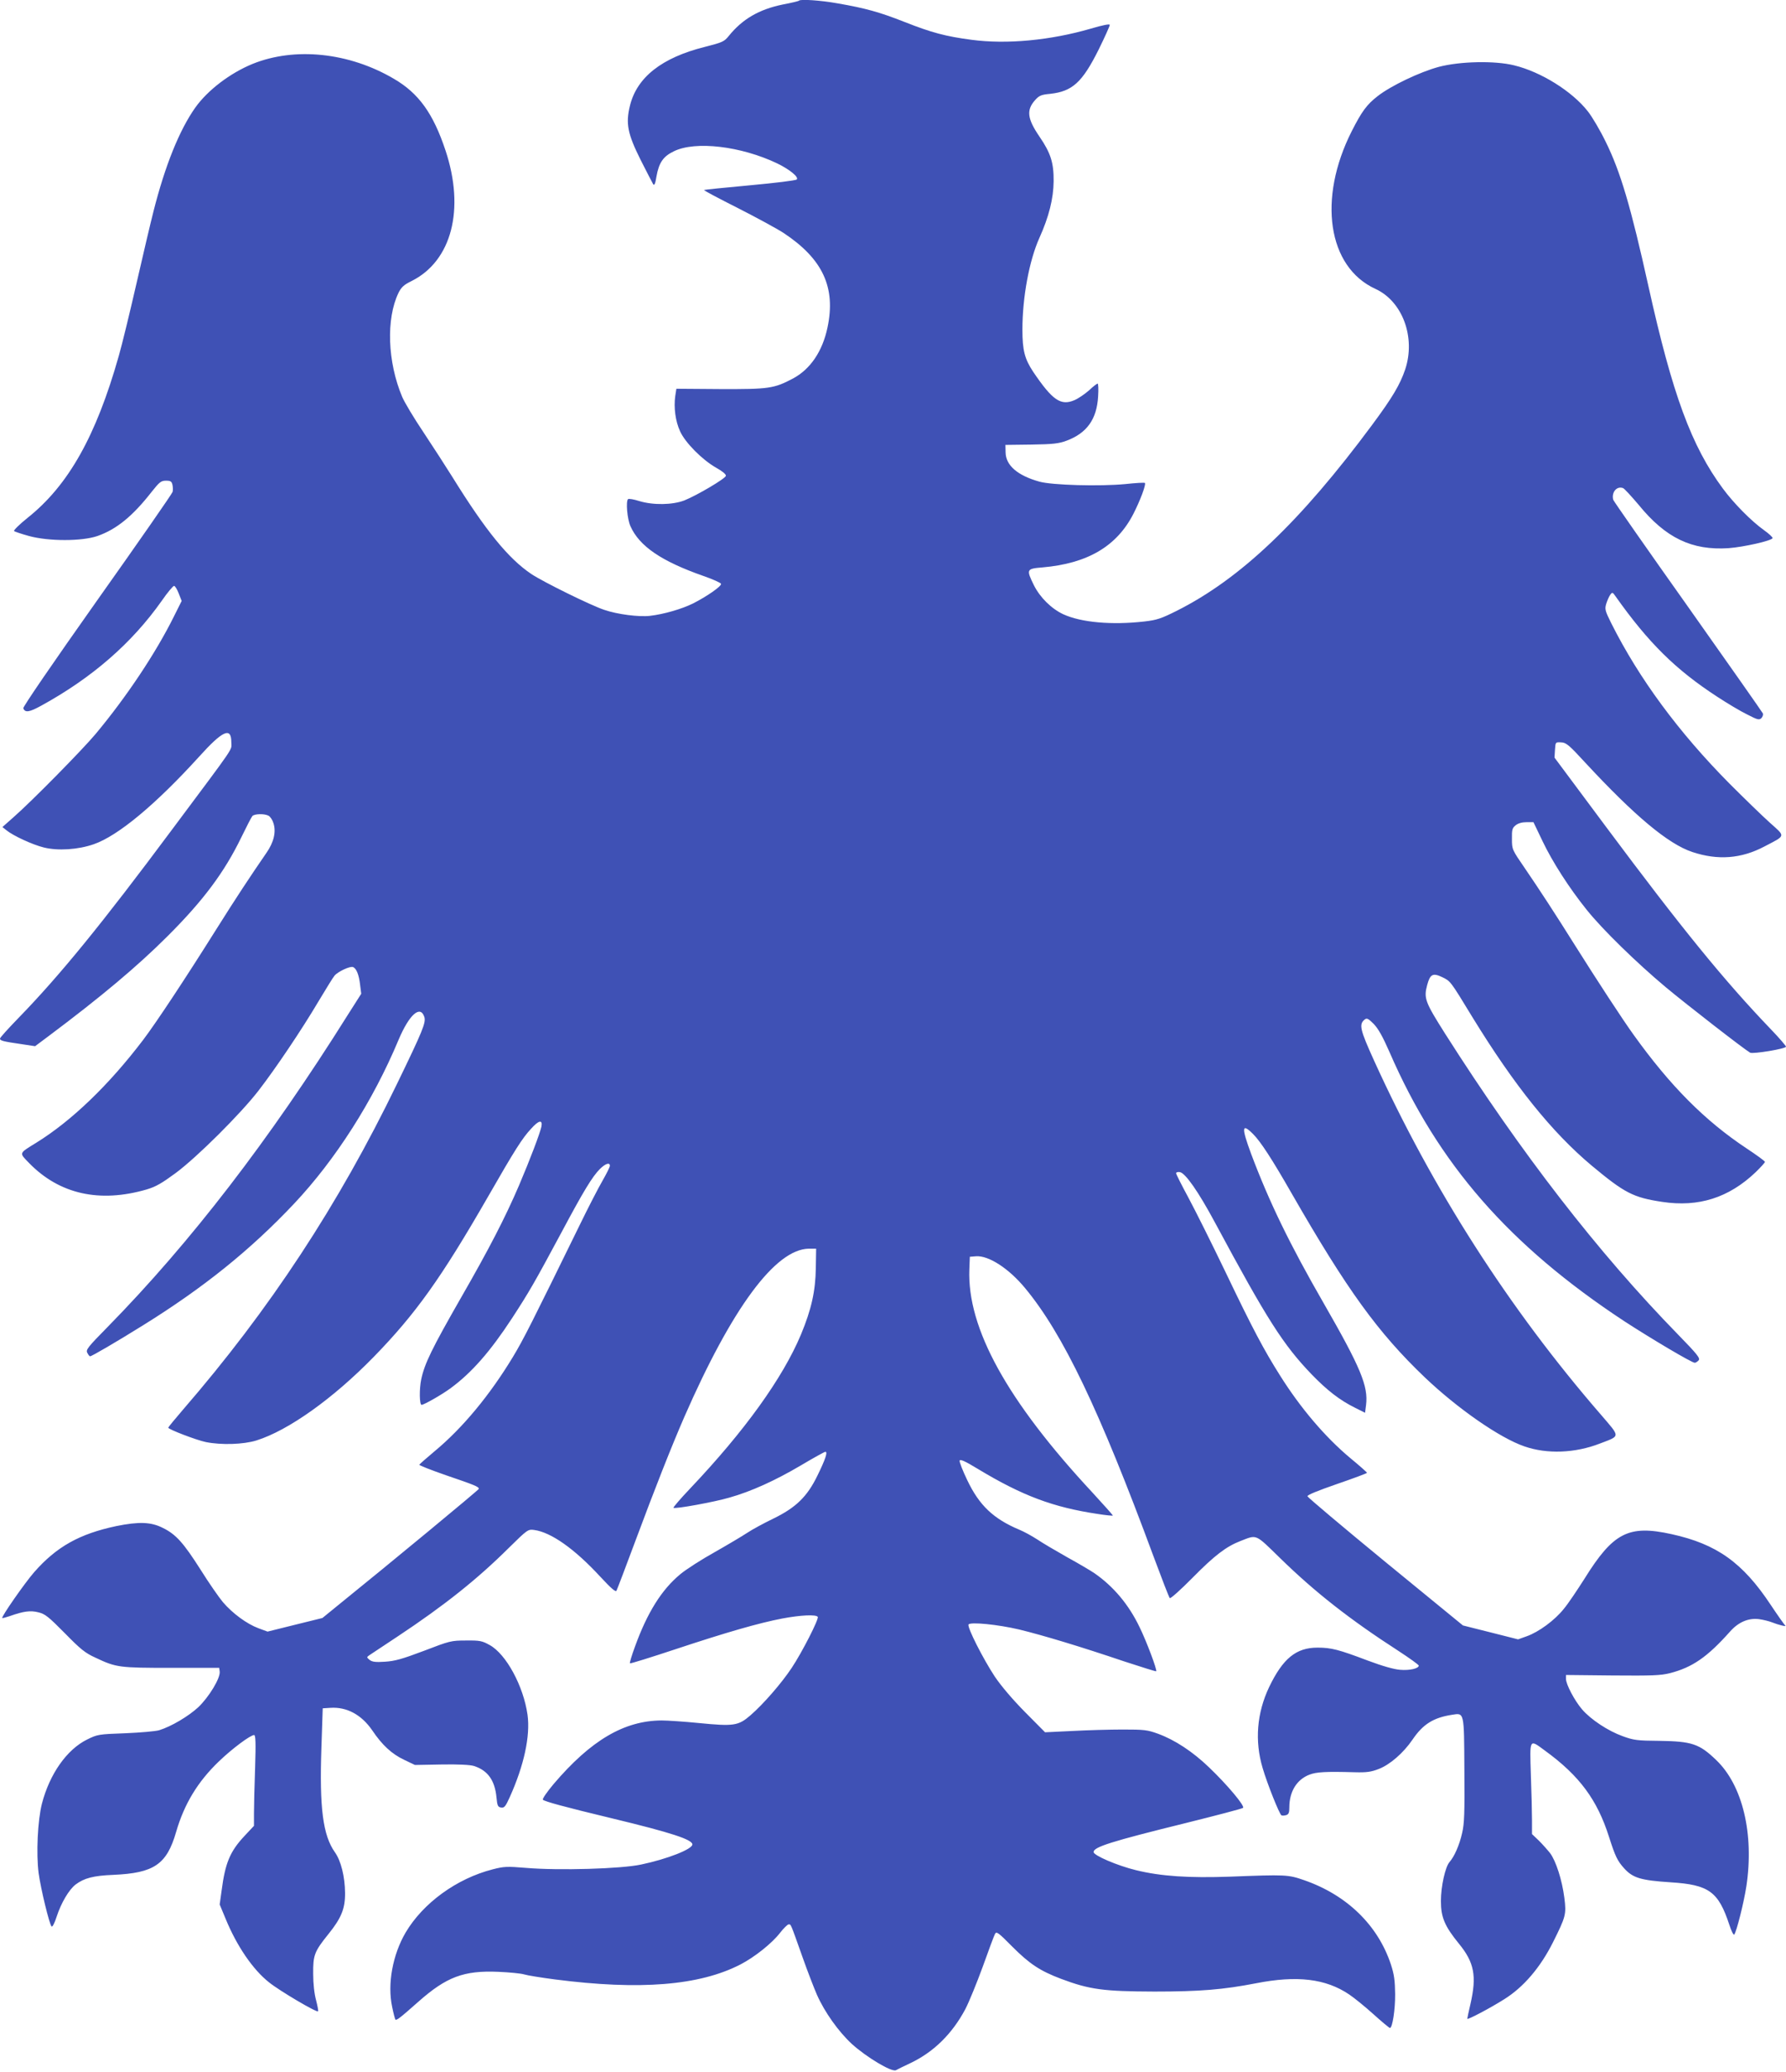
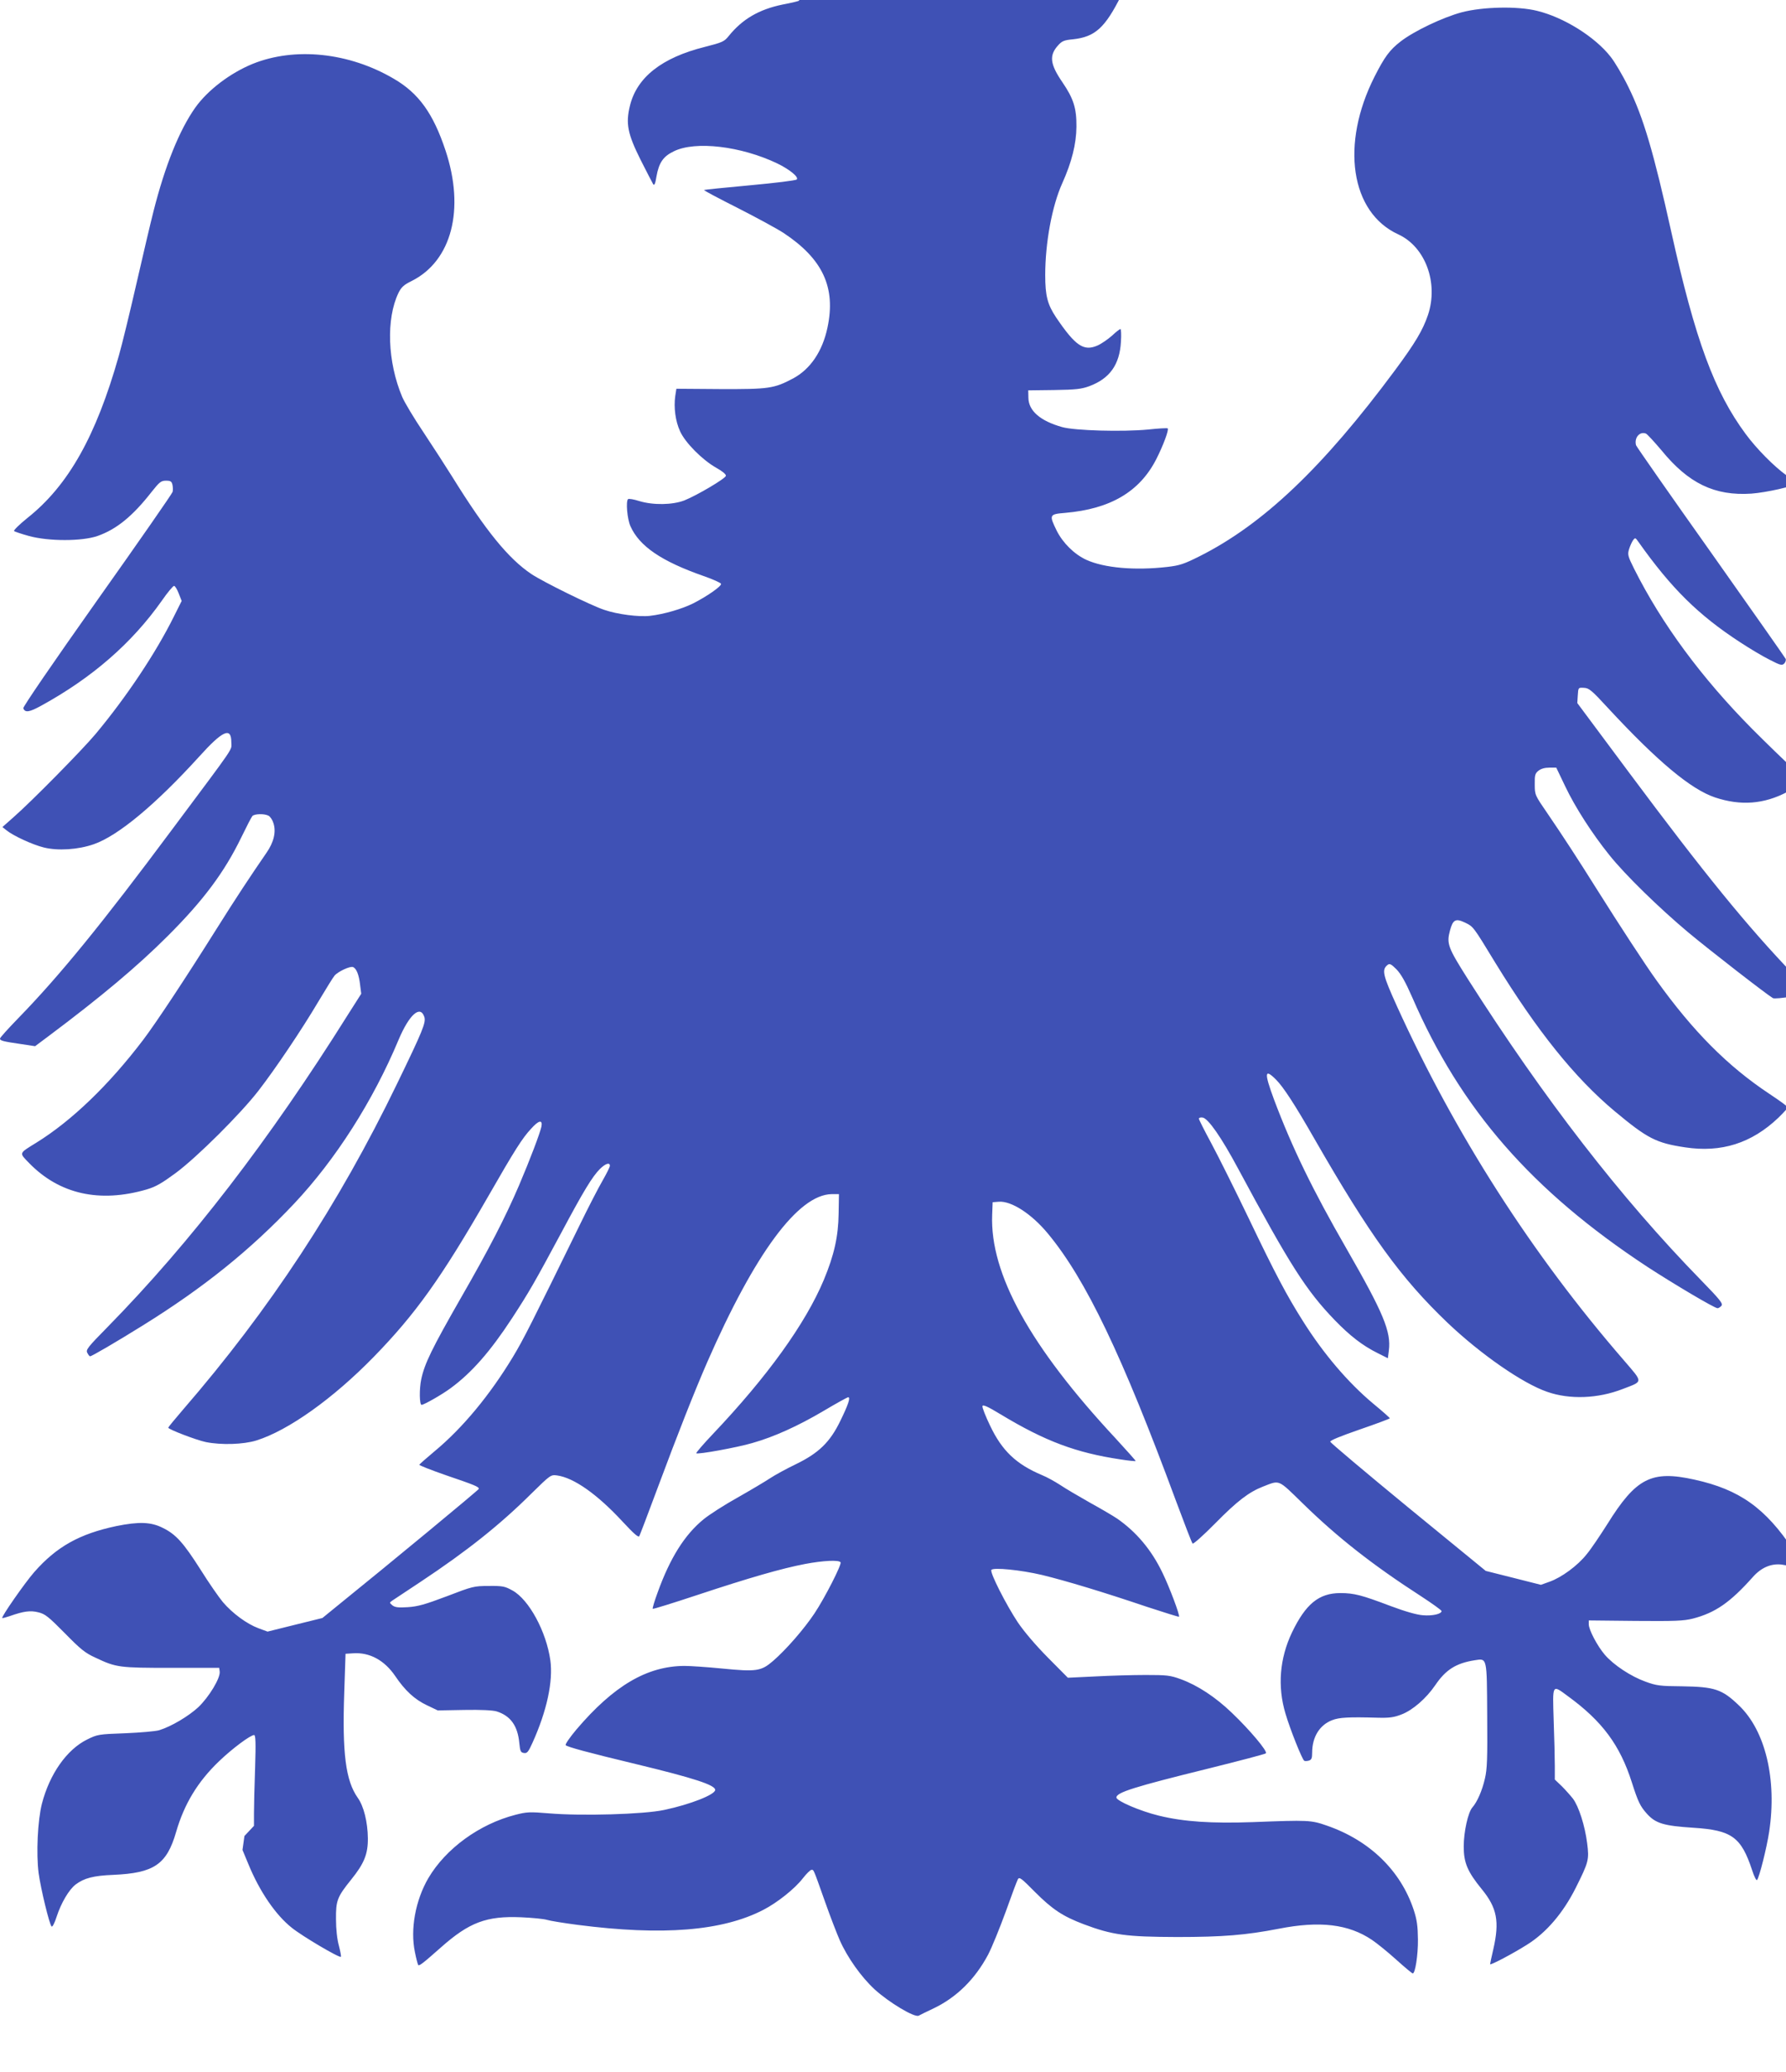
<svg xmlns="http://www.w3.org/2000/svg" version="1.0" width="1104pt" height="1280pt" viewBox="0 0 1104 1280" preserveAspectRatio="xMidYMid meet">
  <g transform="translate(0,1280) scale(0.1,-0.1)" fill="#3f51b5" stroke="none">
-     <path d="M4939 12796 c-2 -3 -48 -14 -101 -24 -146 -30 -249 -90 -333 -194 -28 -35 -39 -40 -149 -68 -264 -66 -419 -187 -462 -363 -27 -110 -15 -173 66 -335 38 -75 73 -143 78 -151 7 -9 13 5 20 49 15 85 42 124 107 155 133 66 416 32 640 -75 76 -37 134 -84 120 -99 -6 -6 -136 -22 -290 -36 -153 -14 -281 -27 -283 -29 -2 -3 91 -52 208 -111 116 -59 243 -128 283 -154 242 -160 325 -336 272 -585 -31 -147 -106 -257 -212 -314 -119 -63 -150 -67 -450 -66 l-272 2 -7 -45 c-10 -70 1 -156 30 -218 32 -71 138 -177 223 -225 38 -21 62 -41 60 -50 -3 -17 -179 -121 -257 -152 -73 -28 -192 -30 -278 -4 -34 11 -65 16 -70 12 -14 -15 -5 -122 15 -167 55 -124 192 -217 452 -308 58 -20 106 -42 108 -48 5 -14 -87 -78 -174 -122 -69 -34 -179 -66 -265 -76 -68 -8 -202 9 -283 37 -82 27 -376 172 -450 221 -142 95 -283 268 -490 602 -38 61 -117 183 -176 272 -60 89 -119 188 -133 221 -91 216 -100 482 -23 642 18 36 33 50 82 74 247 124 330 442 209 806 -76 229 -166 354 -319 443 -277 163 -612 198 -874 92 -139 -57 -277 -162 -354 -270 -98 -139 -186 -356 -258 -640 -17 -66 -64 -266 -105 -445 -41 -179 -90 -381 -110 -450 -140 -494 -311 -799 -564 -1000 -50 -40 -87 -77 -83 -81 4 -4 46 -18 93 -31 122 -33 325 -33 422 0 117 41 217 121 337 275 47 59 57 67 87 67 28 0 35 -4 40 -25 3 -14 4 -34 1 -44 -2 -10 -212 -312 -466 -670 -276 -390 -460 -659 -457 -667 11 -29 37 -25 113 17 313 172 558 385 743 647 35 51 70 92 76 92 6 0 19 -21 29 -47 l18 -46 -48 -96 c-111 -224 -292 -496 -484 -726 -82 -98 -394 -415 -506 -513 l-70 -62 25 -20 c42 -34 161 -89 230 -106 87 -22 213 -14 310 20 150 52 383 246 651 541 146 162 199 185 199 89 0 -54 37 1 -366 -539 -434 -583 -695 -903 -951 -1166 -62 -64 -113 -120 -113 -126 0 -13 20 -18 131 -34 l86 -13 79 59 c329 246 555 436 739 620 222 221 352 396 456 610 32 66 63 126 69 133 13 14 74 16 100 2 10 -5 24 -25 30 -45 18 -54 3 -118 -42 -183 -104 -151 -186 -275 -313 -477 -191 -304 -369 -573 -450 -680 -212 -279 -442 -500 -660 -635 -110 -68 -108 -61 -45 -126 187 -192 435 -248 727 -163 57 17 93 38 180 102 133 99 399 364 510 507 106 137 269 379 373 555 46 77 90 148 98 157 21 25 96 60 114 53 21 -8 37 -47 44 -110 l7 -55 -84 -132 c-485 -773 -971 -1404 -1482 -1925 -125 -127 -138 -143 -127 -162 6 -12 13 -21 17 -21 10 0 161 88 328 192 375 233 663 465 933 751 257 273 488 635 646 1013 66 156 134 216 159 141 11 -35 -9 -84 -169 -414 -361 -746 -787 -1394 -1323 -2013 -50 -58 -91 -108 -91 -111 0 -10 174 -77 233 -89 95 -19 231 -15 312 10 198 62 474 259 725 516 259 266 416 485 706 989 168 293 213 363 266 420 48 54 73 59 65 15 -9 -42 -70 -203 -139 -365 -85 -198 -185 -392 -360 -696 -178 -311 -224 -405 -244 -501 -13 -61 -11 -158 2 -158 15 0 129 65 181 104 129 95 244 226 378 431 107 164 140 222 305 529 136 255 191 346 239 394 34 33 61 42 61 19 0 -8 -21 -49 -46 -93 -25 -43 -89 -167 -141 -274 -294 -600 -347 -706 -413 -815 -143 -236 -311 -439 -485 -583 -49 -41 -91 -78 -93 -82 -1 -4 73 -33 165 -65 179 -61 203 -71 203 -84 0 -6 -542 -454 -886 -732 l-81 -66 -170 -42 -169 -42 -57 21 c-72 27 -160 92 -219 161 -25 30 -87 119 -137 199 -107 168 -153 220 -235 260 -73 37 -148 39 -287 11 -227 -48 -369 -127 -507 -284 -58 -66 -205 -277 -198 -284 2 -2 23 4 47 12 85 30 127 36 177 23 41 -10 62 -27 162 -128 98 -100 126 -123 190 -152 129 -61 146 -63 470 -63 l295 0 3 -22 c6 -40 -66 -158 -132 -221 -62 -57 -167 -119 -241 -142 -22 -7 -117 -15 -210 -19 -167 -6 -172 -7 -237 -39 -125 -62 -231 -212 -279 -397 -26 -103 -36 -309 -20 -429 13 -96 66 -315 80 -329 5 -5 19 22 31 60 28 86 76 167 117 199 53 40 110 55 233 60 252 11 331 64 389 266 50 172 133 309 263 434 83 80 196 164 219 164 9 0 11 -47 6 -202 -4 -112 -7 -238 -7 -281 l0 -78 -59 -63 c-90 -96 -119 -168 -141 -337 l-12 -86 37 -89 c69 -168 168 -313 268 -392 66 -53 295 -188 303 -179 3 2 -3 33 -12 68 -11 40 -18 102 -18 164 -1 115 7 137 94 245 80 99 104 158 103 255 -1 100 -25 198 -63 251 -74 105 -96 274 -83 649 l8 240 47 3 c102 7 193 -43 259 -139 62 -92 121 -146 197 -182 l67 -32 164 3 c104 2 177 -2 200 -9 86 -27 130 -89 140 -194 5 -53 9 -60 29 -63 19 -3 27 6 53 64 88 195 128 378 110 509 -25 177 -132 375 -234 431 -47 26 -60 29 -147 28 -92 0 -101 -3 -260 -64 -135 -51 -179 -63 -240 -67 -59 -4 -79 -1 -95 11 -19 16 -19 17 -2 29 10 7 89 59 175 116 288 191 493 354 688 548 115 113 118 115 156 110 104 -14 249 -116 407 -287 69 -74 96 -98 102 -88 4 8 57 146 117 308 121 325 222 581 302 765 295 674 563 1037 770 1040 l45 0 -2 -120 c-2 -141 -27 -255 -92 -411 -113 -269 -348 -596 -686 -952 -59 -62 -105 -116 -102 -118 8 -9 255 36 346 63 135 38 284 106 440 198 79 47 148 85 153 85 16 0 0 -47 -49 -147 -63 -130 -133 -198 -273 -266 -58 -28 -130 -67 -160 -87 -30 -20 -121 -74 -202 -120 -81 -45 -176 -106 -211 -135 -117 -96 -206 -239 -282 -449 -20 -54 -34 -101 -31 -103 2 -3 127 36 278 86 320 106 518 163 664 191 112 21 209 26 219 10 8 -13 -97 -219 -161 -315 -63 -95 -176 -225 -256 -294 -74 -64 -103 -68 -317 -47 -91 9 -195 16 -231 16 -232 -1 -438 -123 -668 -393 -41 -49 -71 -92 -66 -97 13 -11 128 -43 432 -116 361 -87 492 -130 492 -160 0 -29 -154 -90 -316 -124 -125 -27 -510 -38 -711 -21 -120 10 -138 9 -208 -9 -222 -57 -430 -208 -538 -391 -80 -137 -113 -317 -83 -458 8 -41 18 -76 20 -79 7 -7 29 10 142 110 174 154 281 194 494 185 69 -3 141 -10 160 -16 19 -6 105 -20 190 -31 526 -68 895 -38 1148 93 87 45 195 131 244 195 22 28 46 52 53 52 15 0 10 11 85 -200 32 -91 73 -196 90 -235 48 -108 133 -227 215 -303 90 -82 247 -176 273 -163 9 5 51 26 92 45 142 68 256 180 337 332 23 44 71 162 108 263 36 101 70 192 76 203 9 16 21 7 107 -80 107 -107 171 -149 300 -198 178 -67 264 -78 577 -79 284 0 426 12 628 51 254 50 432 29 577 -69 30 -20 98 -75 150 -122 52 -47 98 -85 102 -85 15 0 33 113 32 210 -1 83 -6 121 -26 182 -80 242 -271 429 -536 521 -100 35 -116 35 -457 22 -256 -9 -428 2 -583 40 -115 28 -262 91 -262 112 0 31 107 65 565 178 193 48 354 90 359 95 12 12 -98 143 -210 250 -102 98 -212 170 -316 208 -66 24 -86 26 -218 26 -80 0 -220 -4 -312 -9 l-168 -8 -123 124 c-78 79 -146 159 -187 219 -72 109 -173 307 -163 323 11 17 181 0 313 -31 148 -36 380 -106 649 -197 107 -35 196 -63 198 -61 7 7 -59 183 -102 271 -68 142 -162 253 -280 335 -22 15 -98 60 -169 99 -71 40 -154 89 -185 110 -31 20 -81 48 -111 60 -159 67 -247 150 -321 306 -28 58 -49 112 -47 120 2 11 31 -1 113 -51 275 -166 466 -237 740 -278 50 -8 92 -12 94 -10 2 1 -55 65 -125 141 -528 567 -776 1016 -762 1380 l3 78 38 3 c77 6 202 -74 303 -196 235 -283 459 -751 794 -1657 51 -137 96 -254 101 -259 4 -5 66 50 141 126 135 137 207 192 294 226 106 41 90 48 247 -105 215 -210 432 -380 731 -573 69 -45 126 -86 126 -91 0 -18 -56 -31 -115 -26 -39 3 -109 23 -200 57 -180 68 -225 80 -311 80 -132 0 -214 -67 -299 -244 -76 -160 -90 -333 -40 -500 29 -99 103 -283 116 -292 5 -3 18 -2 29 1 16 5 20 15 20 48 0 98 46 172 124 202 44 17 102 20 281 15 72 -2 101 2 147 20 69 26 153 99 209 181 65 96 129 136 244 154 77 12 75 22 77 -340 2 -267 0 -332 -14 -391 -17 -75 -48 -145 -78 -179 -26 -30 -53 -149 -53 -241 0 -100 23 -155 112 -264 94 -115 110 -199 71 -370 -11 -47 -20 -89 -20 -93 0 -9 144 67 229 121 120 75 223 197 300 350 80 160 84 174 71 276 -14 110 -52 228 -88 276 -15 19 -46 54 -69 77 l-43 41 0 84 c0 47 -3 173 -7 281 -7 229 -11 223 88 150 213 -155 322 -303 395 -532 39 -122 52 -148 93 -194 54 -60 103 -75 288 -87 237 -15 295 -57 363 -263 12 -38 26 -65 30 -60 14 16 60 199 75 298 49 323 -23 625 -187 781 -104 100 -150 115 -351 118 -137 1 -159 4 -227 29 -89 32 -196 102 -251 166 -46 54 -99 154 -99 188 l0 24 288 -3 c245 -2 297 0 354 14 140 36 232 100 372 257 52 59 114 85 179 77 28 -4 64 -13 81 -20 40 -16 94 -29 81 -19 -5 4 -46 62 -90 128 -173 261 -334 375 -612 436 -266 59 -361 10 -539 -276 -44 -69 -100 -153 -127 -185 -56 -71 -156 -144 -230 -170 l-53 -19 -170 43 -171 43 -479 392 c-263 216 -480 399 -482 406 -2 8 62 34 183 76 102 35 185 66 185 69 0 3 -46 44 -102 90 -157 131 -309 310 -436 512 -99 157 -168 286 -334 633 -87 181 -192 391 -233 467 -41 76 -75 143 -75 149 0 6 10 9 23 7 34 -5 115 -121 218 -313 322 -599 421 -754 598 -938 94 -97 172 -158 267 -205 l62 -31 6 47 c15 117 -33 232 -263 632 -208 361 -335 622 -447 920 -61 165 -59 194 12 123 46 -46 116 -153 239 -368 342 -595 532 -858 822 -1135 203 -193 464 -375 617 -427 138 -48 312 -42 466 18 128 49 127 37 7 177 -570 657 -1043 1397 -1402 2186 -89 196 -96 227 -59 257 13 10 22 6 55 -27 28 -29 55 -76 98 -174 300 -692 740 -1195 1451 -1663 163 -106 417 -257 436 -257 6 0 17 7 24 15 11 13 -8 37 -126 158 -497 509 -972 1123 -1441 1860 -124 196 -133 219 -111 301 18 67 35 76 92 49 53 -26 49 -20 189 -250 258 -420 489 -708 736 -915 203 -169 256 -197 436 -224 224 -34 411 25 577 183 32 31 58 60 58 64 0 5 -51 42 -113 83 -258 171 -472 386 -698 701 -68 94 -228 339 -367 560 -116 185 -215 337 -306 470 -79 115 -80 116 -80 181 -1 58 2 68 23 85 15 12 39 19 67 19 l43 0 56 -117 c61 -128 165 -290 272 -423 98 -123 310 -329 489 -479 131 -109 480 -380 522 -405 16 -10 222 24 222 37 0 5 -42 54 -94 108 -287 299 -551 623 -1019 1251 l-318 427 3 48 c3 48 3 48 38 46 31 -1 48 -15 149 -125 305 -329 512 -502 661 -552 159 -53 303 -42 447 34 134 70 131 59 33 147 -47 42 -159 151 -250 242 -313 316 -559 649 -730 990 -39 78 -41 88 -31 121 6 19 17 44 24 54 13 18 15 18 33 -8 204 -288 371 -453 629 -621 61 -40 143 -89 184 -109 66 -34 75 -36 89 -23 8 9 12 21 9 29 -3 7 -211 303 -462 658 -252 355 -460 653 -463 662 -12 46 22 87 61 72 8 -3 51 -50 96 -103 167 -205 329 -283 556 -268 94 7 267 46 272 62 1 6 -23 28 -54 50 -78 56 -185 164 -253 256 -194 262 -312 581 -460 1249 -109 492 -173 709 -265 895 -35 72 -85 156 -110 187 -97 124 -290 244 -455 284 -120 30 -335 25 -465 -9 -119 -32 -297 -117 -379 -181 -67 -52 -98 -94 -160 -216 -212 -418 -149 -840 146 -975 168 -77 250 -300 184 -498 -32 -94 -78 -172 -204 -342 -445 -600 -814 -951 -1208 -1149 -96 -48 -122 -57 -200 -66 -202 -23 -390 -6 -500 44 -74 34 -145 104 -183 180 -48 98 -46 102 52 110 279 24 460 130 563 331 42 82 80 183 71 191 -2 3 -57 0 -121 -7 -158 -15 -452 -7 -531 15 -136 38 -208 101 -209 181 l-1 46 160 2 c135 2 169 6 218 24 126 47 187 133 195 274 3 44 1 79 -3 79 -4 0 -28 -18 -52 -41 -25 -22 -65 -50 -90 -61 -85 -37 -136 -3 -256 174 -53 80 -67 133 -67 261 0 200 42 427 105 567 59 131 87 243 88 350 1 114 -18 174 -87 275 -76 111 -83 165 -27 227 24 27 37 33 92 38 138 15 199 71 300 273 38 77 69 146 69 153 0 7 -39 0 -117 -23 -251 -73 -521 -98 -738 -69 -159 21 -246 44 -413 110 -155 61 -241 85 -414 115 -106 19 -228 27 -239 17z" />
+     <path d="M4939 12796 c-2 -3 -48 -14 -101 -24 -146 -30 -249 -90 -333 -194 -28 -35 -39 -40 -149 -68 -264 -66 -419 -187 -462 -363 -27 -110 -15 -173 66 -335 38 -75 73 -143 78 -151 7 -9 13 5 20 49 15 85 42 124 107 155 133 66 416 32 640 -75 76 -37 134 -84 120 -99 -6 -6 -136 -22 -290 -36 -153 -14 -281 -27 -283 -29 -2 -3 91 -52 208 -111 116 -59 243 -128 283 -154 242 -160 325 -336 272 -585 -31 -147 -106 -257 -212 -314 -119 -63 -150 -67 -450 -66 l-272 2 -7 -45 c-10 -70 1 -156 30 -218 32 -71 138 -177 223 -225 38 -21 62 -41 60 -50 -3 -17 -179 -121 -257 -152 -73 -28 -192 -30 -278 -4 -34 11 -65 16 -70 12 -14 -15 -5 -122 15 -167 55 -124 192 -217 452 -308 58 -20 106 -42 108 -48 5 -14 -87 -78 -174 -122 -69 -34 -179 -66 -265 -76 -68 -8 -202 9 -283 37 -82 27 -376 172 -450 221 -142 95 -283 268 -490 602 -38 61 -117 183 -176 272 -60 89 -119 188 -133 221 -91 216 -100 482 -23 642 18 36 33 50 82 74 247 124 330 442 209 806 -76 229 -166 354 -319 443 -277 163 -612 198 -874 92 -139 -57 -277 -162 -354 -270 -98 -139 -186 -356 -258 -640 -17 -66 -64 -266 -105 -445 -41 -179 -90 -381 -110 -450 -140 -494 -311 -799 -564 -1000 -50 -40 -87 -77 -83 -81 4 -4 46 -18 93 -31 122 -33 325 -33 422 0 117 41 217 121 337 275 47 59 57 67 87 67 28 0 35 -4 40 -25 3 -14 4 -34 1 -44 -2 -10 -212 -312 -466 -670 -276 -390 -460 -659 -457 -667 11 -29 37 -25 113 17 313 172 558 385 743 647 35 51 70 92 76 92 6 0 19 -21 29 -47 l18 -46 -48 -96 c-111 -224 -292 -496 -484 -726 -82 -98 -394 -415 -506 -513 l-70 -62 25 -20 c42 -34 161 -89 230 -106 87 -22 213 -14 310 20 150 52 383 246 651 541 146 162 199 185 199 89 0 -54 37 1 -366 -539 -434 -583 -695 -903 -951 -1166 -62 -64 -113 -120 -113 -126 0 -13 20 -18 131 -34 l86 -13 79 59 c329 246 555 436 739 620 222 221 352 396 456 610 32 66 63 126 69 133 13 14 74 16 100 2 10 -5 24 -25 30 -45 18 -54 3 -118 -42 -183 -104 -151 -186 -275 -313 -477 -191 -304 -369 -573 -450 -680 -212 -279 -442 -500 -660 -635 -110 -68 -108 -61 -45 -126 187 -192 435 -248 727 -163 57 17 93 38 180 102 133 99 399 364 510 507 106 137 269 379 373 555 46 77 90 148 98 157 21 25 96 60 114 53 21 -8 37 -47 44 -110 l7 -55 -84 -132 c-485 -773 -971 -1404 -1482 -1925 -125 -127 -138 -143 -127 -162 6 -12 13 -21 17 -21 10 0 161 88 328 192 375 233 663 465 933 751 257 273 488 635 646 1013 66 156 134 216 159 141 11 -35 -9 -84 -169 -414 -361 -746 -787 -1394 -1323 -2013 -50 -58 -91 -108 -91 -111 0 -10 174 -77 233 -89 95 -19 231 -15 312 10 198 62 474 259 725 516 259 266 416 485 706 989 168 293 213 363 266 420 48 54 73 59 65 15 -9 -42 -70 -203 -139 -365 -85 -198 -185 -392 -360 -696 -178 -311 -224 -405 -244 -501 -13 -61 -11 -158 2 -158 15 0 129 65 181 104 129 95 244 226 378 431 107 164 140 222 305 529 136 255 191 346 239 394 34 33 61 42 61 19 0 -8 -21 -49 -46 -93 -25 -43 -89 -167 -141 -274 -294 -600 -347 -706 -413 -815 -143 -236 -311 -439 -485 -583 -49 -41 -91 -78 -93 -82 -1 -4 73 -33 165 -65 179 -61 203 -71 203 -84 0 -6 -542 -454 -886 -732 l-81 -66 -170 -42 -169 -42 -57 21 c-72 27 -160 92 -219 161 -25 30 -87 119 -137 199 -107 168 -153 220 -235 260 -73 37 -148 39 -287 11 -227 -48 -369 -127 -507 -284 -58 -66 -205 -277 -198 -284 2 -2 23 4 47 12 85 30 127 36 177 23 41 -10 62 -27 162 -128 98 -100 126 -123 190 -152 129 -61 146 -63 470 -63 l295 0 3 -22 c6 -40 -66 -158 -132 -221 -62 -57 -167 -119 -241 -142 -22 -7 -117 -15 -210 -19 -167 -6 -172 -7 -237 -39 -125 -62 -231 -212 -279 -397 -26 -103 -36 -309 -20 -429 13 -96 66 -315 80 -329 5 -5 19 22 31 60 28 86 76 167 117 199 53 40 110 55 233 60 252 11 331 64 389 266 50 172 133 309 263 434 83 80 196 164 219 164 9 0 11 -47 6 -202 -4 -112 -7 -238 -7 -281 l0 -78 -59 -63 l-12 -86 37 -89 c69 -168 168 -313 268 -392 66 -53 295 -188 303 -179 3 2 -3 33 -12 68 -11 40 -18 102 -18 164 -1 115 7 137 94 245 80 99 104 158 103 255 -1 100 -25 198 -63 251 -74 105 -96 274 -83 649 l8 240 47 3 c102 7 193 -43 259 -139 62 -92 121 -146 197 -182 l67 -32 164 3 c104 2 177 -2 200 -9 86 -27 130 -89 140 -194 5 -53 9 -60 29 -63 19 -3 27 6 53 64 88 195 128 378 110 509 -25 177 -132 375 -234 431 -47 26 -60 29 -147 28 -92 0 -101 -3 -260 -64 -135 -51 -179 -63 -240 -67 -59 -4 -79 -1 -95 11 -19 16 -19 17 -2 29 10 7 89 59 175 116 288 191 493 354 688 548 115 113 118 115 156 110 104 -14 249 -116 407 -287 69 -74 96 -98 102 -88 4 8 57 146 117 308 121 325 222 581 302 765 295 674 563 1037 770 1040 l45 0 -2 -120 c-2 -141 -27 -255 -92 -411 -113 -269 -348 -596 -686 -952 -59 -62 -105 -116 -102 -118 8 -9 255 36 346 63 135 38 284 106 440 198 79 47 148 85 153 85 16 0 0 -47 -49 -147 -63 -130 -133 -198 -273 -266 -58 -28 -130 -67 -160 -87 -30 -20 -121 -74 -202 -120 -81 -45 -176 -106 -211 -135 -117 -96 -206 -239 -282 -449 -20 -54 -34 -101 -31 -103 2 -3 127 36 278 86 320 106 518 163 664 191 112 21 209 26 219 10 8 -13 -97 -219 -161 -315 -63 -95 -176 -225 -256 -294 -74 -64 -103 -68 -317 -47 -91 9 -195 16 -231 16 -232 -1 -438 -123 -668 -393 -41 -49 -71 -92 -66 -97 13 -11 128 -43 432 -116 361 -87 492 -130 492 -160 0 -29 -154 -90 -316 -124 -125 -27 -510 -38 -711 -21 -120 10 -138 9 -208 -9 -222 -57 -430 -208 -538 -391 -80 -137 -113 -317 -83 -458 8 -41 18 -76 20 -79 7 -7 29 10 142 110 174 154 281 194 494 185 69 -3 141 -10 160 -16 19 -6 105 -20 190 -31 526 -68 895 -38 1148 93 87 45 195 131 244 195 22 28 46 52 53 52 15 0 10 11 85 -200 32 -91 73 -196 90 -235 48 -108 133 -227 215 -303 90 -82 247 -176 273 -163 9 5 51 26 92 45 142 68 256 180 337 332 23 44 71 162 108 263 36 101 70 192 76 203 9 16 21 7 107 -80 107 -107 171 -149 300 -198 178 -67 264 -78 577 -79 284 0 426 12 628 51 254 50 432 29 577 -69 30 -20 98 -75 150 -122 52 -47 98 -85 102 -85 15 0 33 113 32 210 -1 83 -6 121 -26 182 -80 242 -271 429 -536 521 -100 35 -116 35 -457 22 -256 -9 -428 2 -583 40 -115 28 -262 91 -262 112 0 31 107 65 565 178 193 48 354 90 359 95 12 12 -98 143 -210 250 -102 98 -212 170 -316 208 -66 24 -86 26 -218 26 -80 0 -220 -4 -312 -9 l-168 -8 -123 124 c-78 79 -146 159 -187 219 -72 109 -173 307 -163 323 11 17 181 0 313 -31 148 -36 380 -106 649 -197 107 -35 196 -63 198 -61 7 7 -59 183 -102 271 -68 142 -162 253 -280 335 -22 15 -98 60 -169 99 -71 40 -154 89 -185 110 -31 20 -81 48 -111 60 -159 67 -247 150 -321 306 -28 58 -49 112 -47 120 2 11 31 -1 113 -51 275 -166 466 -237 740 -278 50 -8 92 -12 94 -10 2 1 -55 65 -125 141 -528 567 -776 1016 -762 1380 l3 78 38 3 c77 6 202 -74 303 -196 235 -283 459 -751 794 -1657 51 -137 96 -254 101 -259 4 -5 66 50 141 126 135 137 207 192 294 226 106 41 90 48 247 -105 215 -210 432 -380 731 -573 69 -45 126 -86 126 -91 0 -18 -56 -31 -115 -26 -39 3 -109 23 -200 57 -180 68 -225 80 -311 80 -132 0 -214 -67 -299 -244 -76 -160 -90 -333 -40 -500 29 -99 103 -283 116 -292 5 -3 18 -2 29 1 16 5 20 15 20 48 0 98 46 172 124 202 44 17 102 20 281 15 72 -2 101 2 147 20 69 26 153 99 209 181 65 96 129 136 244 154 77 12 75 22 77 -340 2 -267 0 -332 -14 -391 -17 -75 -48 -145 -78 -179 -26 -30 -53 -149 -53 -241 0 -100 23 -155 112 -264 94 -115 110 -199 71 -370 -11 -47 -20 -89 -20 -93 0 -9 144 67 229 121 120 75 223 197 300 350 80 160 84 174 71 276 -14 110 -52 228 -88 276 -15 19 -46 54 -69 77 l-43 41 0 84 c0 47 -3 173 -7 281 -7 229 -11 223 88 150 213 -155 322 -303 395 -532 39 -122 52 -148 93 -194 54 -60 103 -75 288 -87 237 -15 295 -57 363 -263 12 -38 26 -65 30 -60 14 16 60 199 75 298 49 323 -23 625 -187 781 -104 100 -150 115 -351 118 -137 1 -159 4 -227 29 -89 32 -196 102 -251 166 -46 54 -99 154 -99 188 l0 24 288 -3 c245 -2 297 0 354 14 140 36 232 100 372 257 52 59 114 85 179 77 28 -4 64 -13 81 -20 40 -16 94 -29 81 -19 -5 4 -46 62 -90 128 -173 261 -334 375 -612 436 -266 59 -361 10 -539 -276 -44 -69 -100 -153 -127 -185 -56 -71 -156 -144 -230 -170 l-53 -19 -170 43 -171 43 -479 392 c-263 216 -480 399 -482 406 -2 8 62 34 183 76 102 35 185 66 185 69 0 3 -46 44 -102 90 -157 131 -309 310 -436 512 -99 157 -168 286 -334 633 -87 181 -192 391 -233 467 -41 76 -75 143 -75 149 0 6 10 9 23 7 34 -5 115 -121 218 -313 322 -599 421 -754 598 -938 94 -97 172 -158 267 -205 l62 -31 6 47 c15 117 -33 232 -263 632 -208 361 -335 622 -447 920 -61 165 -59 194 12 123 46 -46 116 -153 239 -368 342 -595 532 -858 822 -1135 203 -193 464 -375 617 -427 138 -48 312 -42 466 18 128 49 127 37 7 177 -570 657 -1043 1397 -1402 2186 -89 196 -96 227 -59 257 13 10 22 6 55 -27 28 -29 55 -76 98 -174 300 -692 740 -1195 1451 -1663 163 -106 417 -257 436 -257 6 0 17 7 24 15 11 13 -8 37 -126 158 -497 509 -972 1123 -1441 1860 -124 196 -133 219 -111 301 18 67 35 76 92 49 53 -26 49 -20 189 -250 258 -420 489 -708 736 -915 203 -169 256 -197 436 -224 224 -34 411 25 577 183 32 31 58 60 58 64 0 5 -51 42 -113 83 -258 171 -472 386 -698 701 -68 94 -228 339 -367 560 -116 185 -215 337 -306 470 -79 115 -80 116 -80 181 -1 58 2 68 23 85 15 12 39 19 67 19 l43 0 56 -117 c61 -128 165 -290 272 -423 98 -123 310 -329 489 -479 131 -109 480 -380 522 -405 16 -10 222 24 222 37 0 5 -42 54 -94 108 -287 299 -551 623 -1019 1251 l-318 427 3 48 c3 48 3 48 38 46 31 -1 48 -15 149 -125 305 -329 512 -502 661 -552 159 -53 303 -42 447 34 134 70 131 59 33 147 -47 42 -159 151 -250 242 -313 316 -559 649 -730 990 -39 78 -41 88 -31 121 6 19 17 44 24 54 13 18 15 18 33 -8 204 -288 371 -453 629 -621 61 -40 143 -89 184 -109 66 -34 75 -36 89 -23 8 9 12 21 9 29 -3 7 -211 303 -462 658 -252 355 -460 653 -463 662 -12 46 22 87 61 72 8 -3 51 -50 96 -103 167 -205 329 -283 556 -268 94 7 267 46 272 62 1 6 -23 28 -54 50 -78 56 -185 164 -253 256 -194 262 -312 581 -460 1249 -109 492 -173 709 -265 895 -35 72 -85 156 -110 187 -97 124 -290 244 -455 284 -120 30 -335 25 -465 -9 -119 -32 -297 -117 -379 -181 -67 -52 -98 -94 -160 -216 -212 -418 -149 -840 146 -975 168 -77 250 -300 184 -498 -32 -94 -78 -172 -204 -342 -445 -600 -814 -951 -1208 -1149 -96 -48 -122 -57 -200 -66 -202 -23 -390 -6 -500 44 -74 34 -145 104 -183 180 -48 98 -46 102 52 110 279 24 460 130 563 331 42 82 80 183 71 191 -2 3 -57 0 -121 -7 -158 -15 -452 -7 -531 15 -136 38 -208 101 -209 181 l-1 46 160 2 c135 2 169 6 218 24 126 47 187 133 195 274 3 44 1 79 -3 79 -4 0 -28 -18 -52 -41 -25 -22 -65 -50 -90 -61 -85 -37 -136 -3 -256 174 -53 80 -67 133 -67 261 0 200 42 427 105 567 59 131 87 243 88 350 1 114 -18 174 -87 275 -76 111 -83 165 -27 227 24 27 37 33 92 38 138 15 199 71 300 273 38 77 69 146 69 153 0 7 -39 0 -117 -23 -251 -73 -521 -98 -738 -69 -159 21 -246 44 -413 110 -155 61 -241 85 -414 115 -106 19 -228 27 -239 17z" />
  </g>
</svg>